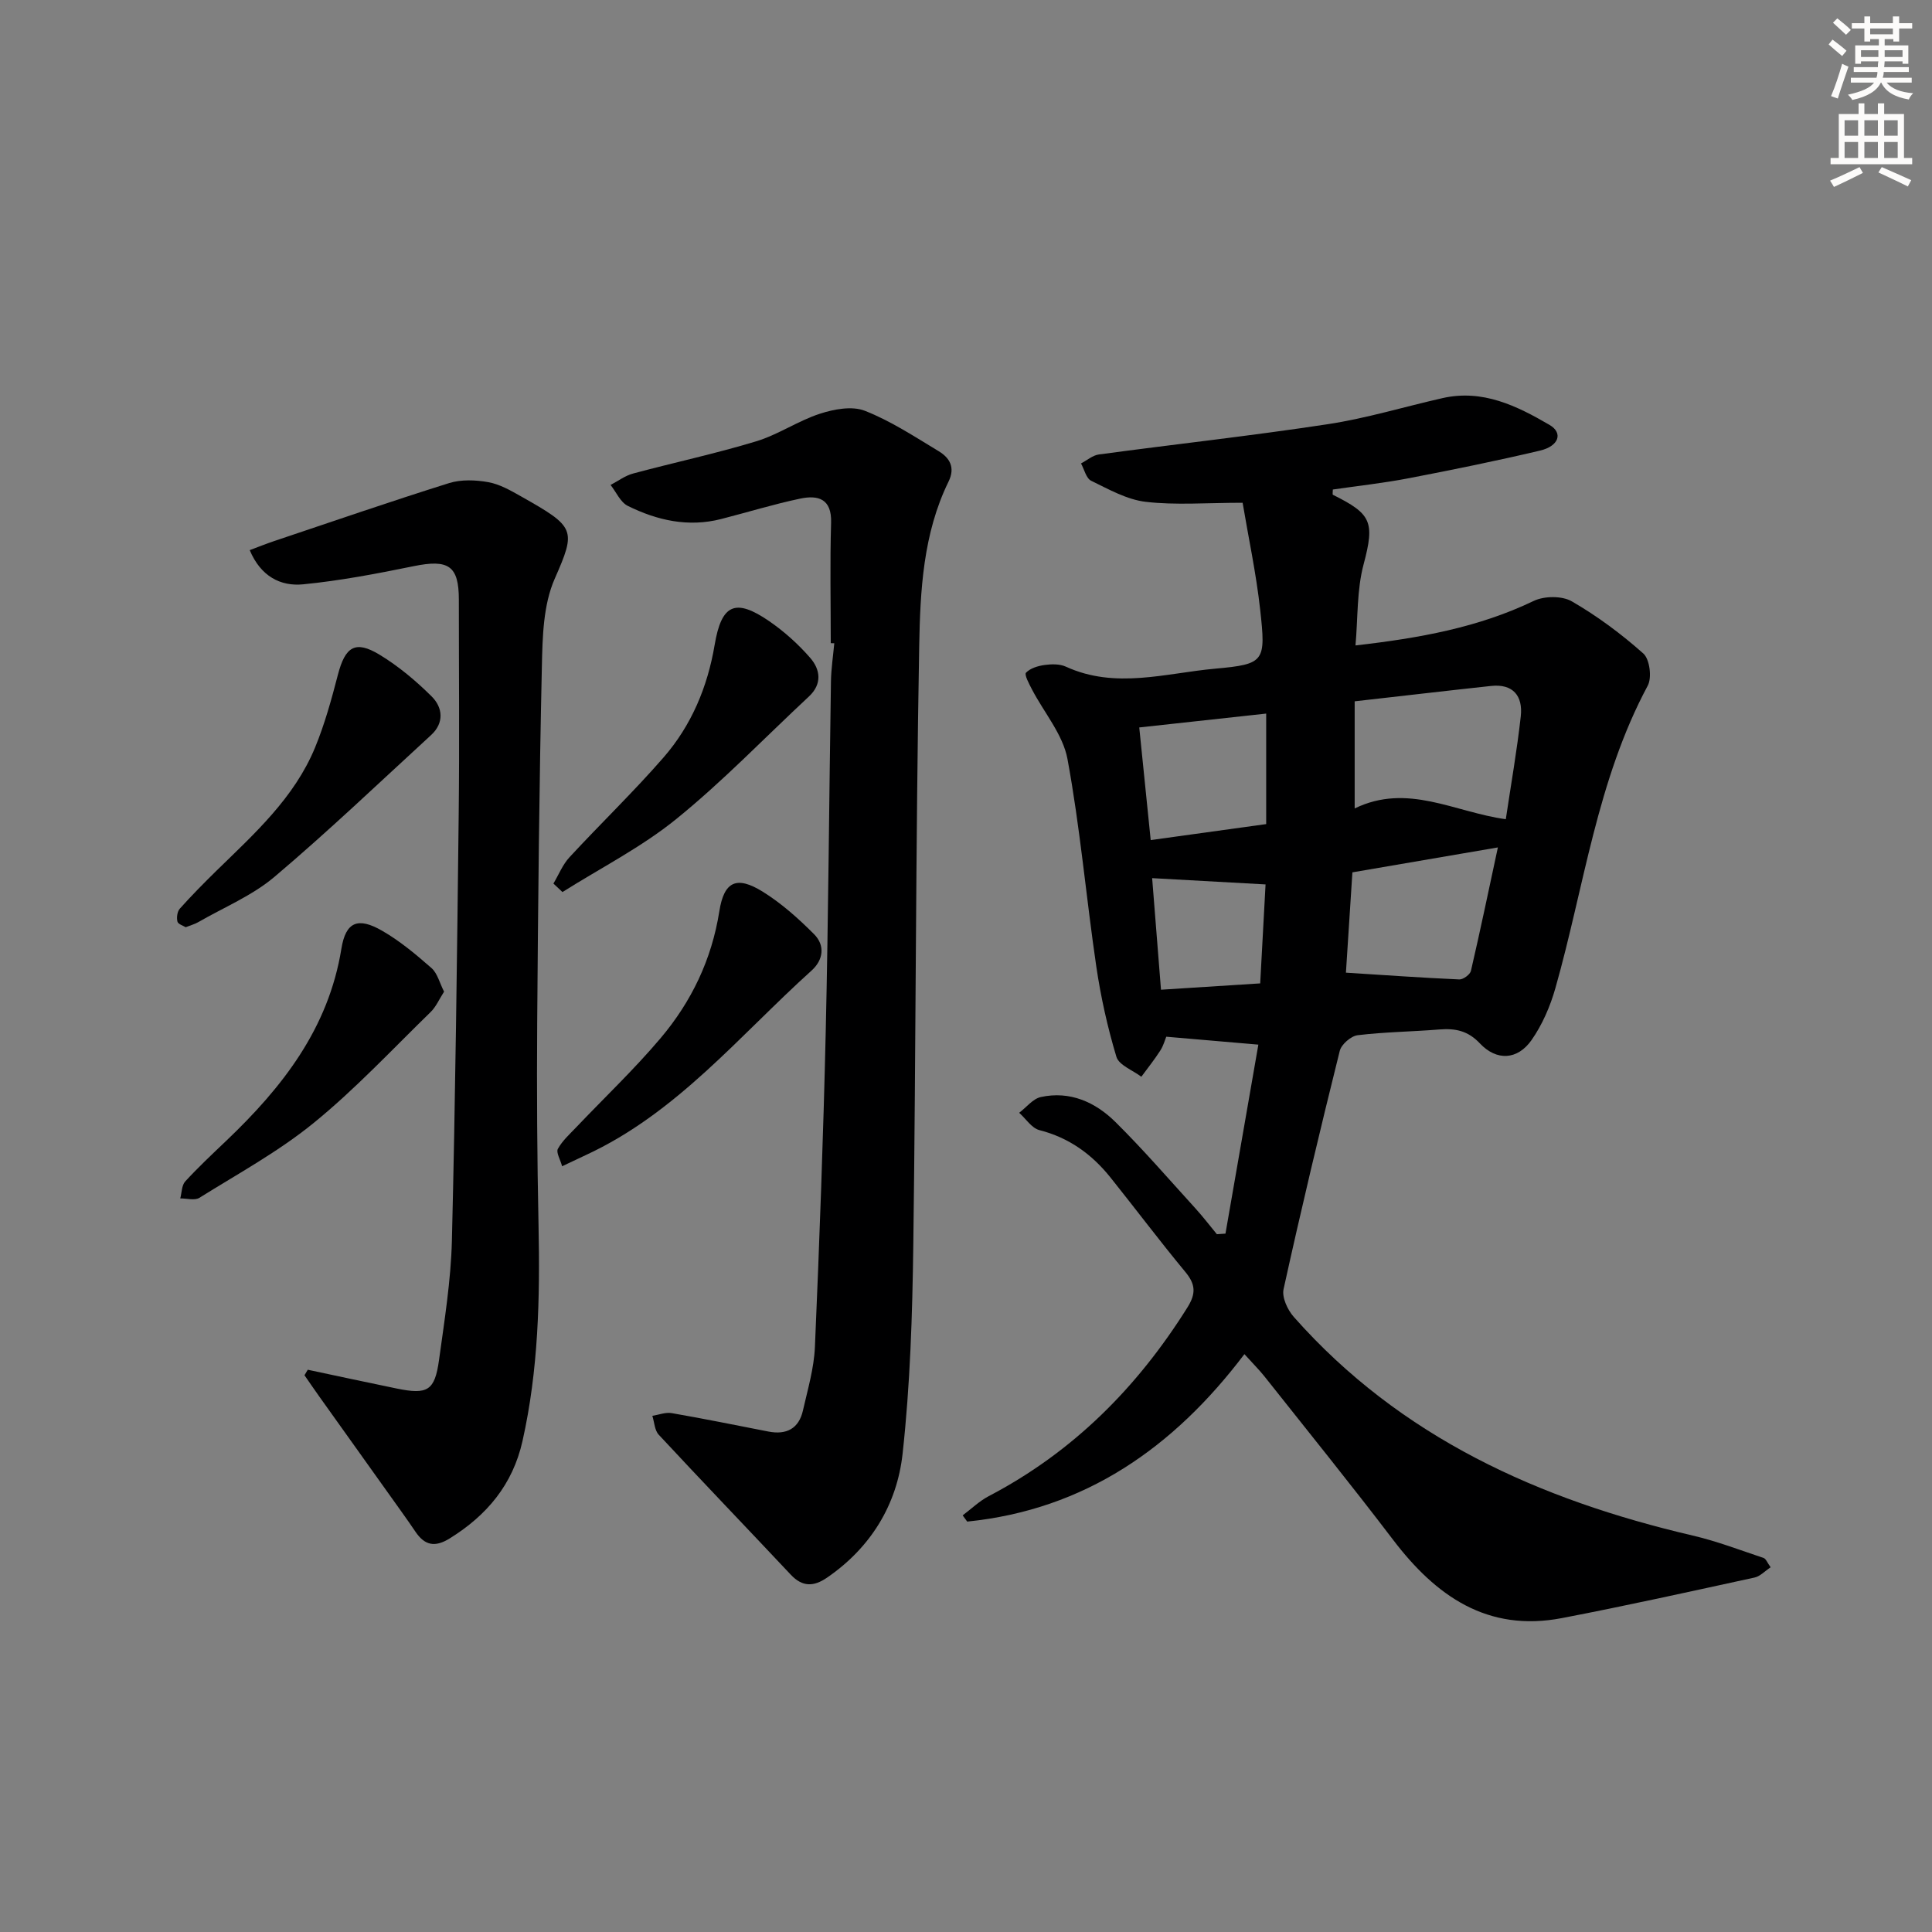
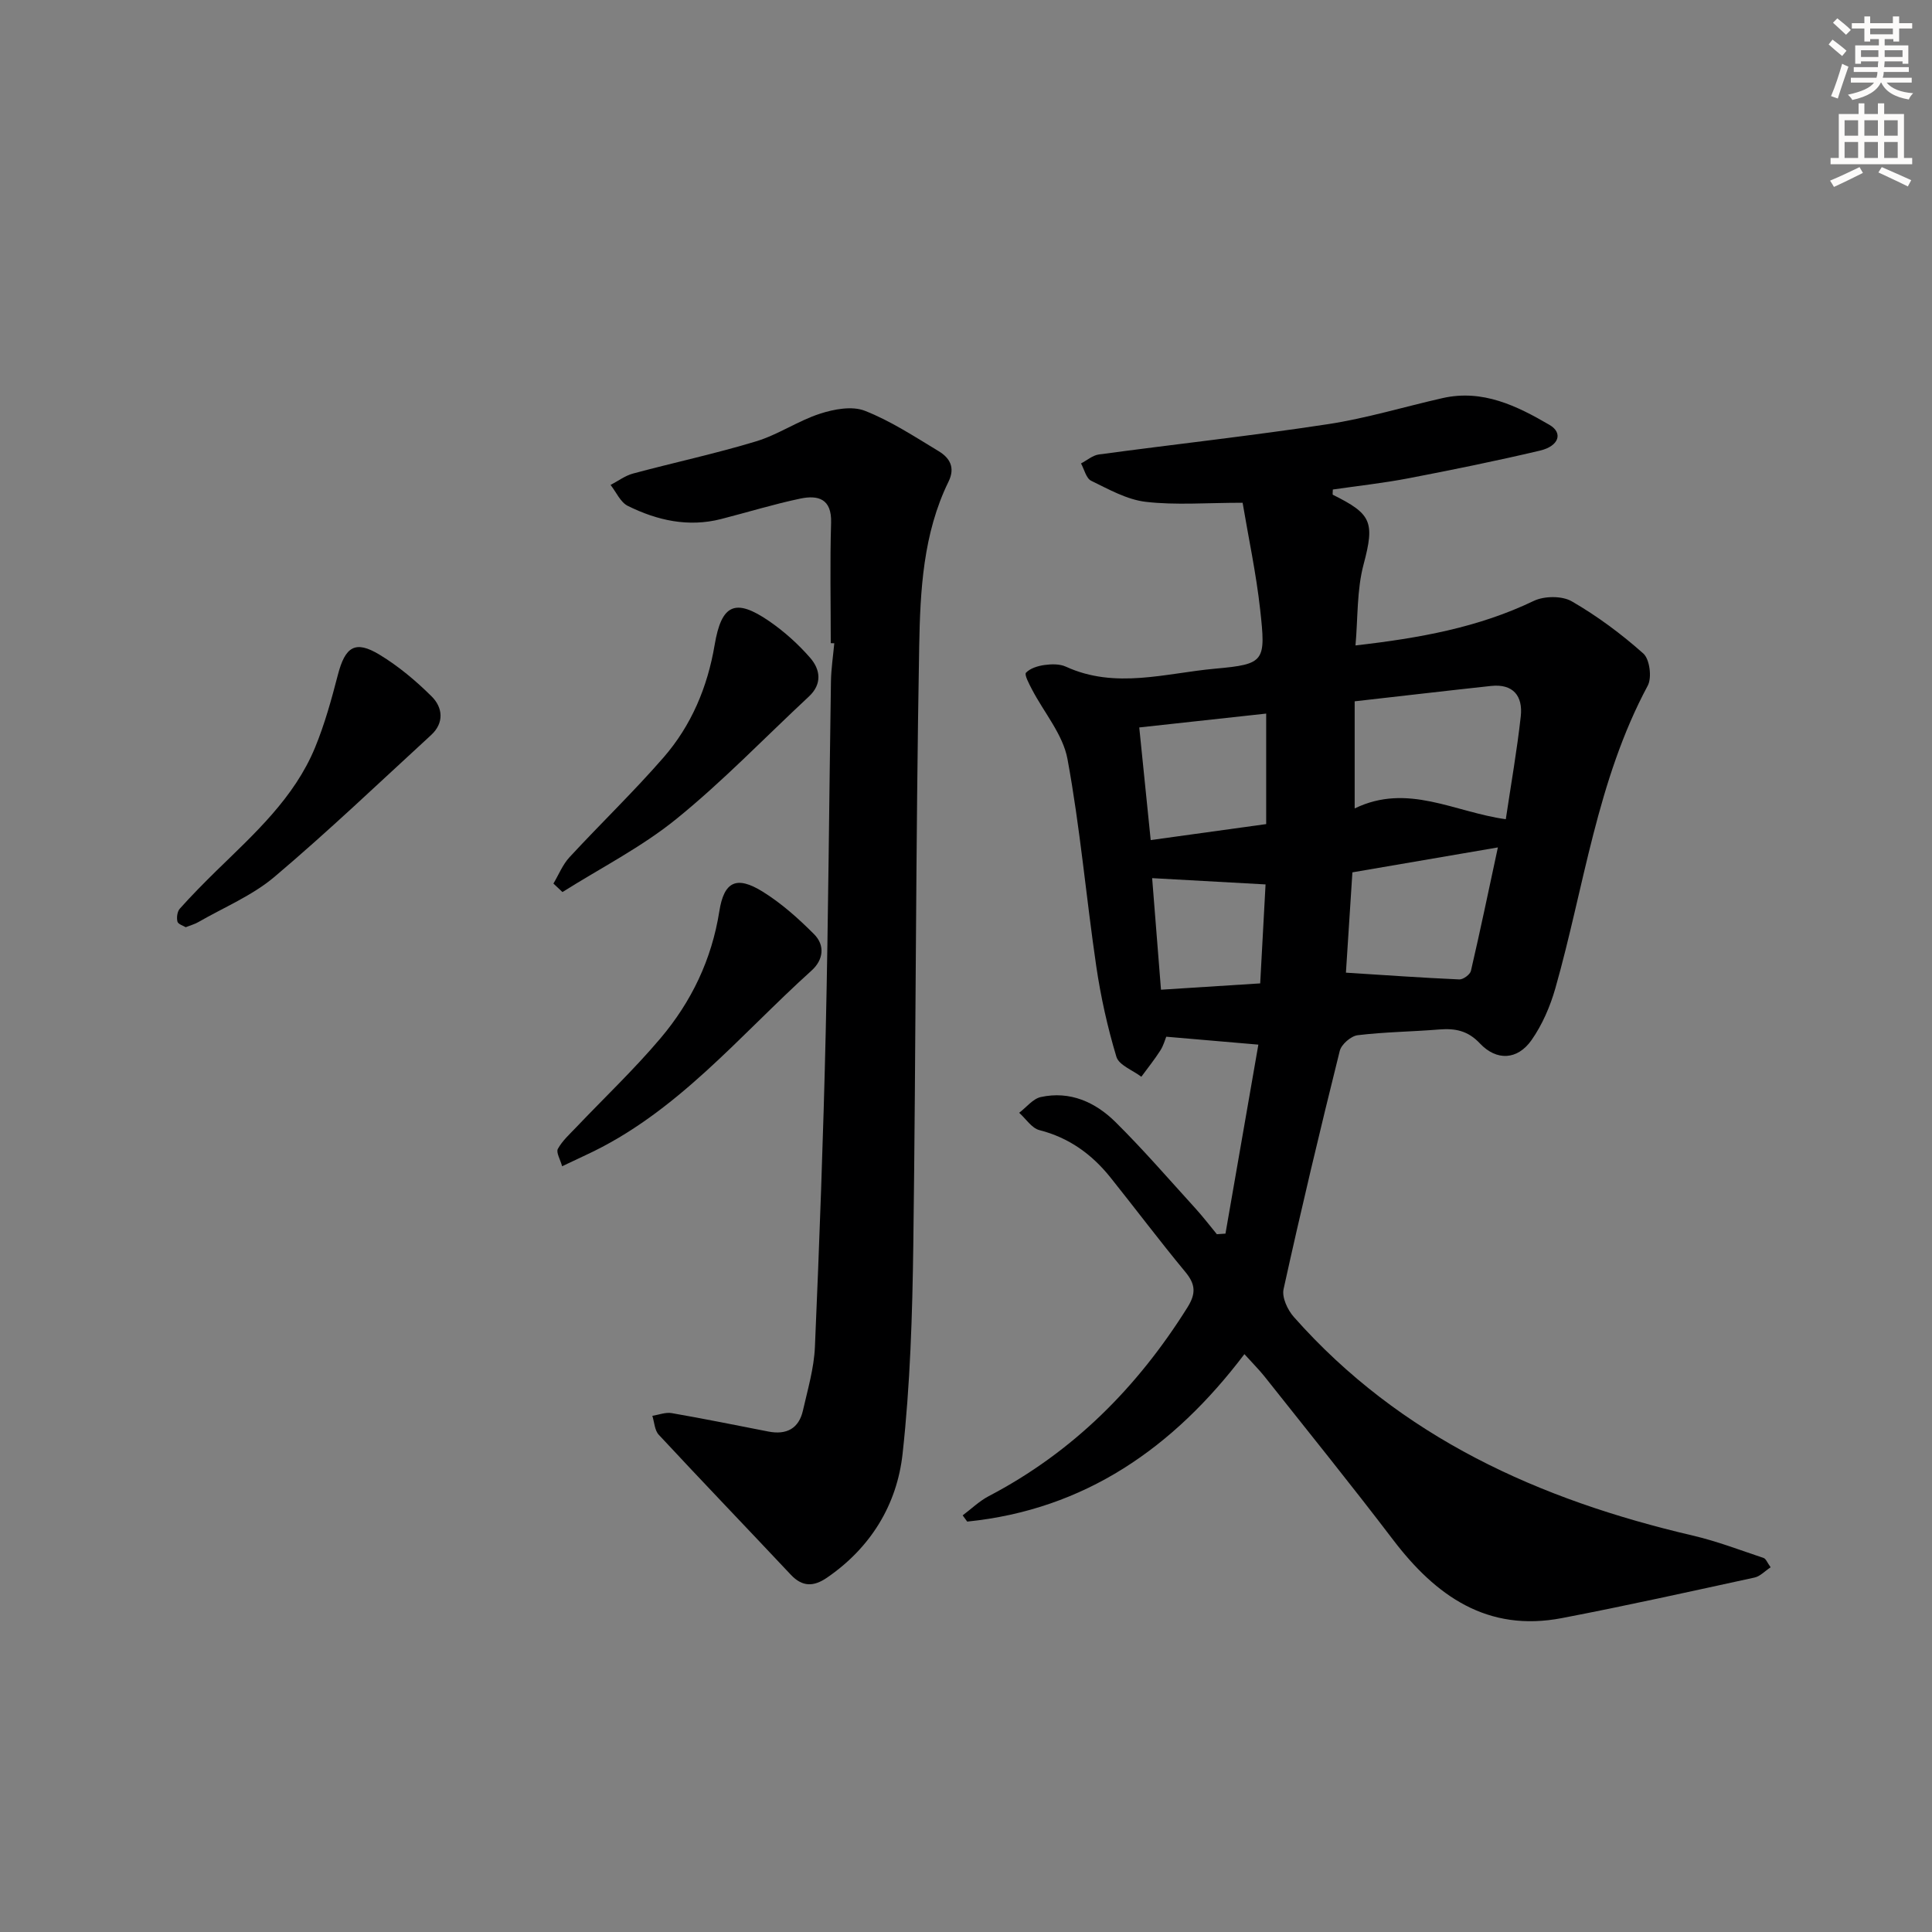
<svg xmlns="http://www.w3.org/2000/svg" enable-background="new 0 0 400 400" viewBox="0 0 400 400">
  <rect x="0" y="0" width="400" height="400" fill="#808080" stroke="none" />
  <g fill="#000001">
    <path d="m253.72 255.41c2.29-13.16 4.58-26.32 6.81-39.13-6.86-.59-12.68-1.09-19.07-1.64-.24.57-.56 1.82-1.23 2.86-1.2 1.88-2.61 3.63-3.93 5.43-1.78-1.36-4.63-2.39-5.16-4.13-1.84-6.11-3.24-12.42-4.17-18.74-2.1-14.29-3.34-28.73-5.96-42.91-.94-5.09-4.86-9.62-7.36-14.43-.58-1.12-1.61-3.03-1.23-3.44.88-.93 2.47-1.41 3.83-1.6 1.45-.2 3.16-.24 4.44.35 10.26 4.7 20.67 1.33 30.91.41 10.3-.93 10.49-1.48 9.3-12.26-.83-7.5-2.43-14.92-3.63-22.09-7.48 0-13.83.53-20.04-.19-3.9-.45-7.67-2.59-11.31-4.36-1.04-.5-1.43-2.36-2.11-3.59 1.24-.64 2.42-1.69 3.71-1.86 15.8-2.13 31.66-3.87 47.42-6.27 8-1.22 15.82-3.61 23.74-5.4 8.28-1.87 15.36 1.6 22.13 5.55 2.85 1.66 1.96 4.39-1.96 5.32-9.02 2.13-18.11 3.98-27.22 5.73-5.2 1-10.48 1.57-15.68 2.33 0 .52-.1 1.03.01 1.09 7.94 3.95 8.72 5.56 6.36 14.4-1.42 5.32-1.17 11.08-1.68 16.79 13.3-1.52 25.46-3.72 36.89-9.21 2.18-1.05 5.87-1.09 7.89.08 5.28 3.05 10.26 6.75 14.82 10.81 1.31 1.17 1.8 4.98.91 6.64-10.54 19.65-13.16 41.65-19.13 62.66-1.07 3.76-2.71 7.56-4.94 10.74-2.9 4.12-7.22 4.35-10.68.68-2.5-2.66-5.12-3.15-8.41-2.89-5.63.46-11.3.51-16.9 1.19-1.39.17-3.38 1.9-3.71 3.25-4.08 16.39-8 32.83-11.63 49.32-.38 1.71.83 4.31 2.13 5.77 22.09 24.96 50.83 37.84 82.58 45.25 4.98 1.16 9.8 3.01 14.67 4.64.49.16.77.98 1.46 1.93-1.24.82-2.19 1.88-3.32 2.12-13.28 2.89-26.55 5.84-39.9 8.4-15.43 2.96-26.1-4.58-34.96-16.23-8.67-11.39-17.68-22.53-26.57-33.75-1.12-1.41-2.4-2.68-4.2-4.67-14.67 19.39-33.04 32.2-57.39 34.67-.31-.43-.63-.86-.94-1.29 1.79-1.34 3.44-2.95 5.4-3.98 17.44-9.12 30.76-22.5 41.14-39.08 1.81-2.89 1.67-4.8-.45-7.35-5.31-6.41-10.31-13.07-15.51-19.57-3.84-4.79-8.57-8.22-14.69-9.78-1.6-.41-2.8-2.35-4.19-3.59 1.49-1.12 2.83-2.9 4.48-3.26 6.04-1.32 11.29 1.06 15.44 5.16 5.79 5.73 11.12 11.91 16.61 17.94 1.54 1.7 2.94 3.53 4.4 5.3.6-.04 1.19-.08 1.78-.12zm58.04-85.8c1.08-7.25 2.32-14.25 3.1-21.31.46-4.18-1.56-6.78-6.17-6.28-9.36 1.01-18.71 2.11-28.22 3.18v22.18c10.96-5.33 20.67.78 31.29 2.23zm-1.64 5.84c-10.43 1.79-20.16 3.45-30.12 5.16-.47 7.23-.92 14.29-1.34 20.77 8.07.51 15.77 1.06 23.47 1.4.8.04 2.23-1.01 2.41-1.77 1.94-8.36 3.69-16.77 5.58-25.56zm-47.97-27.71c-9.1.99-17.42 1.9-26.28 2.87.8 7.91 1.57 15.4 2.37 23.32 8.29-1.15 16.07-2.23 23.91-3.31 0-7.62 0-14.84 0-22.88zm-23.61 34.07c.6 7.65 1.2 15.15 1.83 23.1 7.08-.45 13.62-.87 20.54-1.31.39-7.24.77-14.21 1.11-20.49-8.26-.46-15.6-.87-23.48-1.3z" />
    <path d="m172 133.16c0-8.31-.18-16.63.07-24.94.15-4.97-2.69-5.76-6.38-4.99-5.52 1.16-10.92 2.83-16.39 4.23-6.8 1.74-13.24.29-19.32-2.72-1.53-.76-2.4-2.86-3.57-4.34 1.55-.8 3.01-1.92 4.66-2.36 8.48-2.28 17.09-4.12 25.49-6.67 4.56-1.38 8.66-4.24 13.19-5.71 2.91-.95 6.66-1.65 9.31-.61 5.36 2.1 10.29 5.35 15.26 8.35 2.29 1.38 3.51 3.37 2.06 6.32-5.27 10.76-5.86 22.56-6.07 34.09-.74 41.29-.67 82.6-1.22 123.9-.19 14.44-.64 28.95-2.22 43.29-1.16 10.52-6.58 19.42-15.65 25.64-2.76 1.89-5.09 1.94-7.49-.61-9.1-9.68-18.3-19.26-27.35-28.99-.85-.92-.9-2.59-1.32-3.91 1.34-.21 2.75-.78 4.01-.56 6.7 1.16 13.36 2.52 20.04 3.82 3.72.72 6.28-.61 7.13-4.36.99-4.36 2.29-8.74 2.48-13.16.94-21.78 1.74-43.56 2.24-65.35.55-24.14.7-48.28 1.08-72.42.04-2.64.45-5.28.69-7.92-.25-.01-.49-.02-.73-.02z" />
-     <path d="m63.72 283.59c6.14 1.3 12.27 2.63 18.42 3.89 6.37 1.31 7.87.46 8.75-5.87 1.13-8.22 2.46-16.47 2.67-24.73.72-29.45 1.07-58.9 1.41-88.36.17-14.79.03-29.57.03-44.36 0-7.03-2.13-8.42-9.36-6.94-7.58 1.55-15.22 3.01-22.9 3.76-4.64.45-8.75-1.63-11.04-7.08 1.77-.66 3.37-1.31 5.01-1.86 12.07-4.05 24.12-8.21 36.27-12.02 2.5-.78 5.5-.66 8.13-.19 2.37.43 4.65 1.74 6.8 2.96 11.23 6.34 11.42 6.84 6.93 17.05-2.37 5.4-2.52 12.01-2.65 18.1-.55 24.62-.79 49.26-.97 73.89-.1 13.99-.01 27.98.28 41.96.31 14.97-.02 29.85-3.32 44.55-2.02 9.01-7.35 15.38-15.07 20.17-3.09 1.92-5.19 1.44-7.1-1.39-.93-1.38-1.88-2.73-2.85-4.09-5.69-7.98-11.39-15.95-17.08-23.93-1.03-1.45-2.03-2.91-3.04-4.37.22-.39.45-.77.68-1.14z" />
    <path d="m116.38 241.46c-.38-1.41-1.28-2.86-.88-3.6.93-1.69 2.46-3.06 3.82-4.49 5.83-6.13 11.99-11.97 17.44-18.42 6.39-7.56 10.59-16.28 12.17-26.28.98-6.23 3.6-7.39 8.98-4.06 3.88 2.41 7.39 5.55 10.63 8.8 2.29 2.29 1.97 5.29-.51 7.53-14.98 13.5-27.91 29.52-46.8 38.23-1.35.62-2.69 1.26-4.85 2.29z" />
    <path d="m38.45 191.97c-.49-.31-1.57-.62-1.71-1.16-.2-.82-.05-2.07.48-2.67 2.43-2.72 5-5.32 7.61-7.88 7.85-7.66 16.09-15.06 20.39-25.47 2-4.85 3.41-9.97 4.73-15.06 1.52-5.86 3.6-7.24 8.65-4.17 3.91 2.37 7.52 5.4 10.77 8.63 2.3 2.28 2.64 5.46-.11 7.99-10.74 9.86-21.3 19.94-32.42 29.35-4.61 3.9-10.47 6.32-15.78 9.38-.71.42-1.53.63-2.61 1.06z" />
-     <path d="m91.94 205.31c-1.02 1.59-1.67 3.14-2.78 4.22-7.97 7.76-15.61 15.96-24.21 22.96-7.28 5.93-15.67 10.51-23.68 15.51-.97.6-2.62.1-3.95.12.32-1.19.29-2.71 1.03-3.52 2.69-2.93 5.6-5.66 8.49-8.41 11.61-11.06 21.17-23.25 23.84-39.76.9-5.59 3.43-6.61 8.43-3.73 3.69 2.12 7.03 4.92 10.24 7.74 1.22 1.08 1.66 3.06 2.59 4.87z" />
    <path d="m114.58 182.93c1.09-1.82 1.9-3.9 3.31-5.43 6.43-6.96 13.29-13.55 19.5-20.69 5.76-6.62 9.1-14.58 10.57-23.29 1.42-8.44 4.27-9.74 11.3-4.91 3.11 2.14 6.01 4.75 8.49 7.6 2.09 2.41 2.52 5.39-.28 8-9.11 8.48-17.78 17.52-27.43 25.34-7.21 5.85-15.68 10.15-23.59 15.14-.64-.59-1.25-1.17-1.87-1.76z" />
  </g>
  <path d="m378.6 9.2.8-1c.9.7 1.9 1.4 2.9 2.3l-.9 1.1c-1.1-.9-2-1.7-2.8-2.4zm.5 10.7c.9-2.1 1.6-4.3 2.3-6.7.4.2.8.4 1.3.6-.7 2.1-1.5 4.3-2.2 6.6zm.4-15.2.9-.9c1 .8 2 1.6 2.8 2.4l-1 1c-1-.9-1.9-1.8-2.7-2.5zm12.5-1.3h1.2v1.4h2.7v1.1h-2.7v2.7h-1.2v-.5h-1.8v1.3h4.9v3.8h-1.2v-.5h-3.7c0 .4-.1.9-.1 1.2h5.1v1h-5.2c0 .5-.1.9-.2 1.2h6v1h-5.2c1.1 1.3 2.9 2 5.5 2.2-.4.4-.7.8-.9 1.3-2.9-.5-4.8-1.6-5.7-3.5h-.1c-.8 1.7-2.7 2.9-5.9 3.6-.2-.4-.6-.8-.9-1.1 2.8-.6 4.6-1.4 5.4-2.5h-4.8v-1h5.3c.1-.3.2-.7.2-1.2h-4.9v-1h5c0-.4 0-.8.1-1.2h-3.6v.5h-1.2v-3.8h4.9v-1.3h-1.8v.5h-1.2v-2.7h-2.6v-1.1h2.6v-1.4h1.2v1.4h4.7v-1.4zm-6.7 8.4h3.6c0-.4 0-.9 0-1.4h-3.6zm1.9-4.7h4.7v-1.2h-4.7zm6.7 3.3h-3.7v1.4h3.7z" fill="#fcfbfa" />
  <path d="m384.7 21.4h1.3v2.2h2.8v-2.2h1.3v2.2h4.1v9.1h1.7v1.3h-16.9v-1.3h1.7v-9.1h4.1v-2.2zm.3 13.2.7 1.2c-1.8.9-3.8 1.9-6 2.9-.2-.4-.5-.8-.8-1.3 2.4-1 4.4-2 6.1-2.8zm-3.1-6.5h2.8v-3.2h-2.8zm0 4.6h2.8v-3.3h-2.8zm4.1-4.6h2.8v-3.2h-2.8zm0 4.6h2.8v-3.3h-2.8zm3.6 1.9c2.1.9 4.1 1.8 6.1 2.7l-.7 1.3c-2.2-1.1-4.2-2-6.1-2.9zm3.3-9.7h-2.8v3.2h2.8zm-2.8 7.8h2.8v-3.3h-2.8z" fill="#fcfbfa" />
</svg>